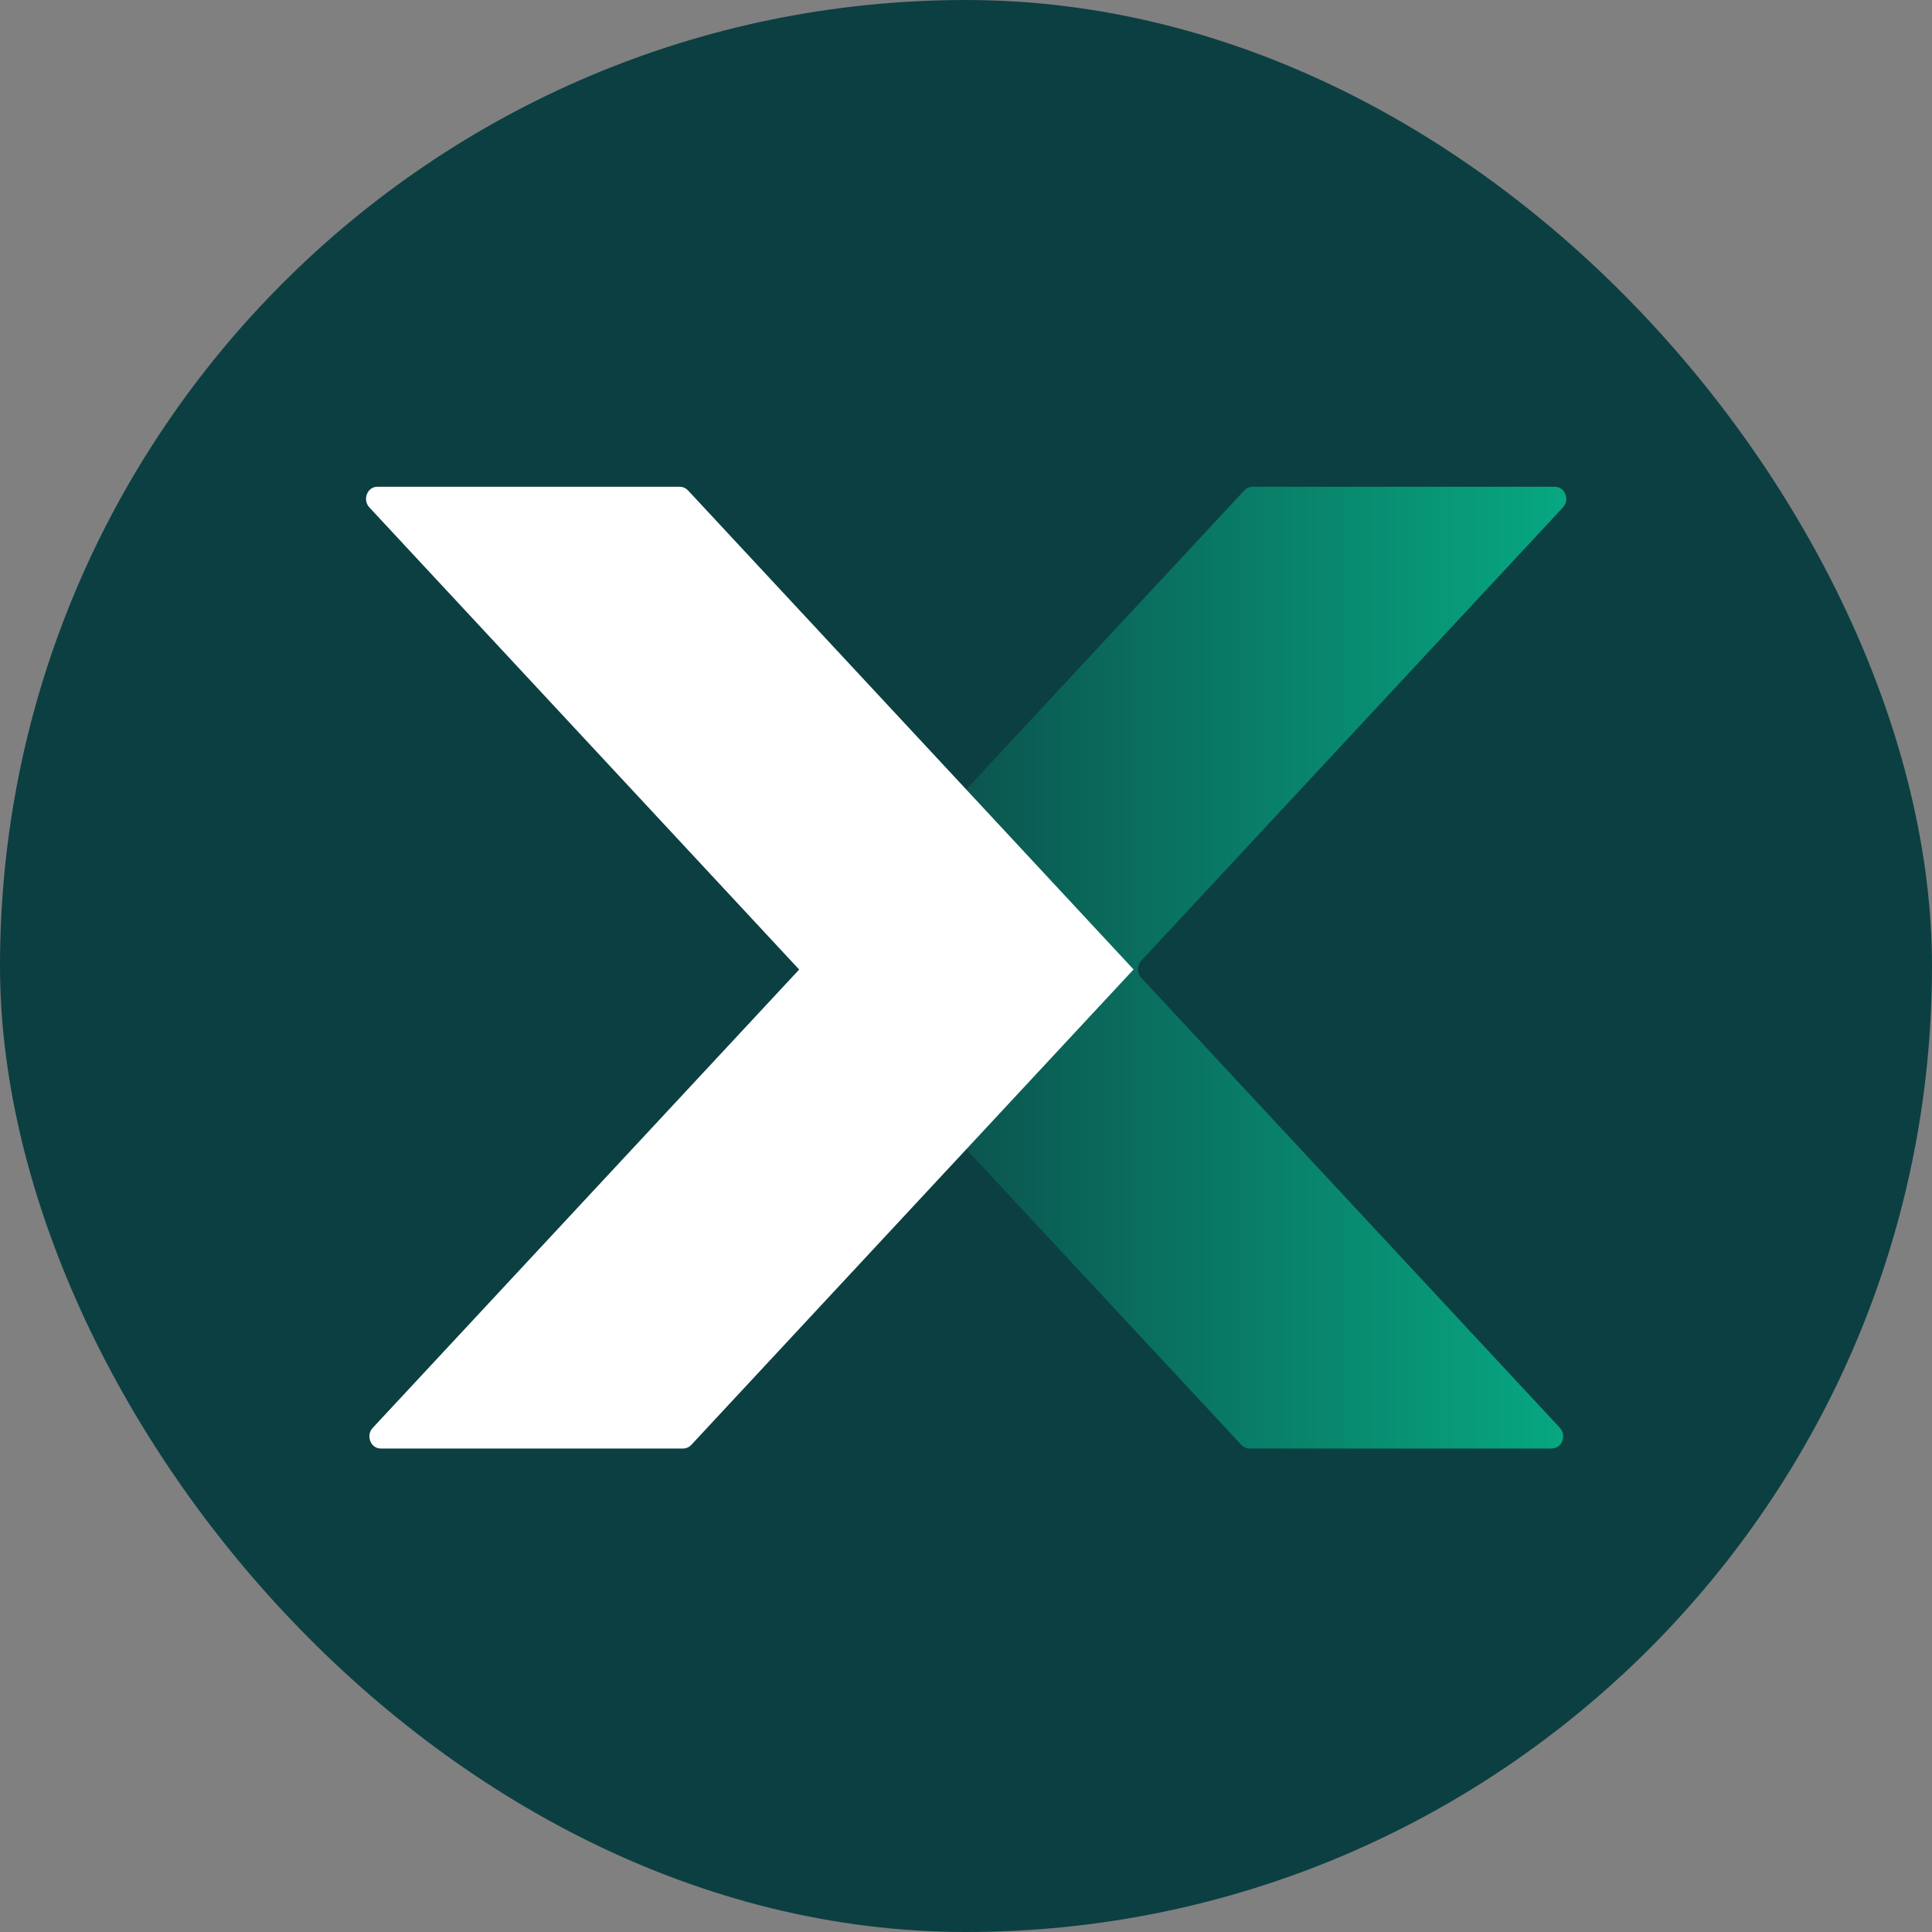
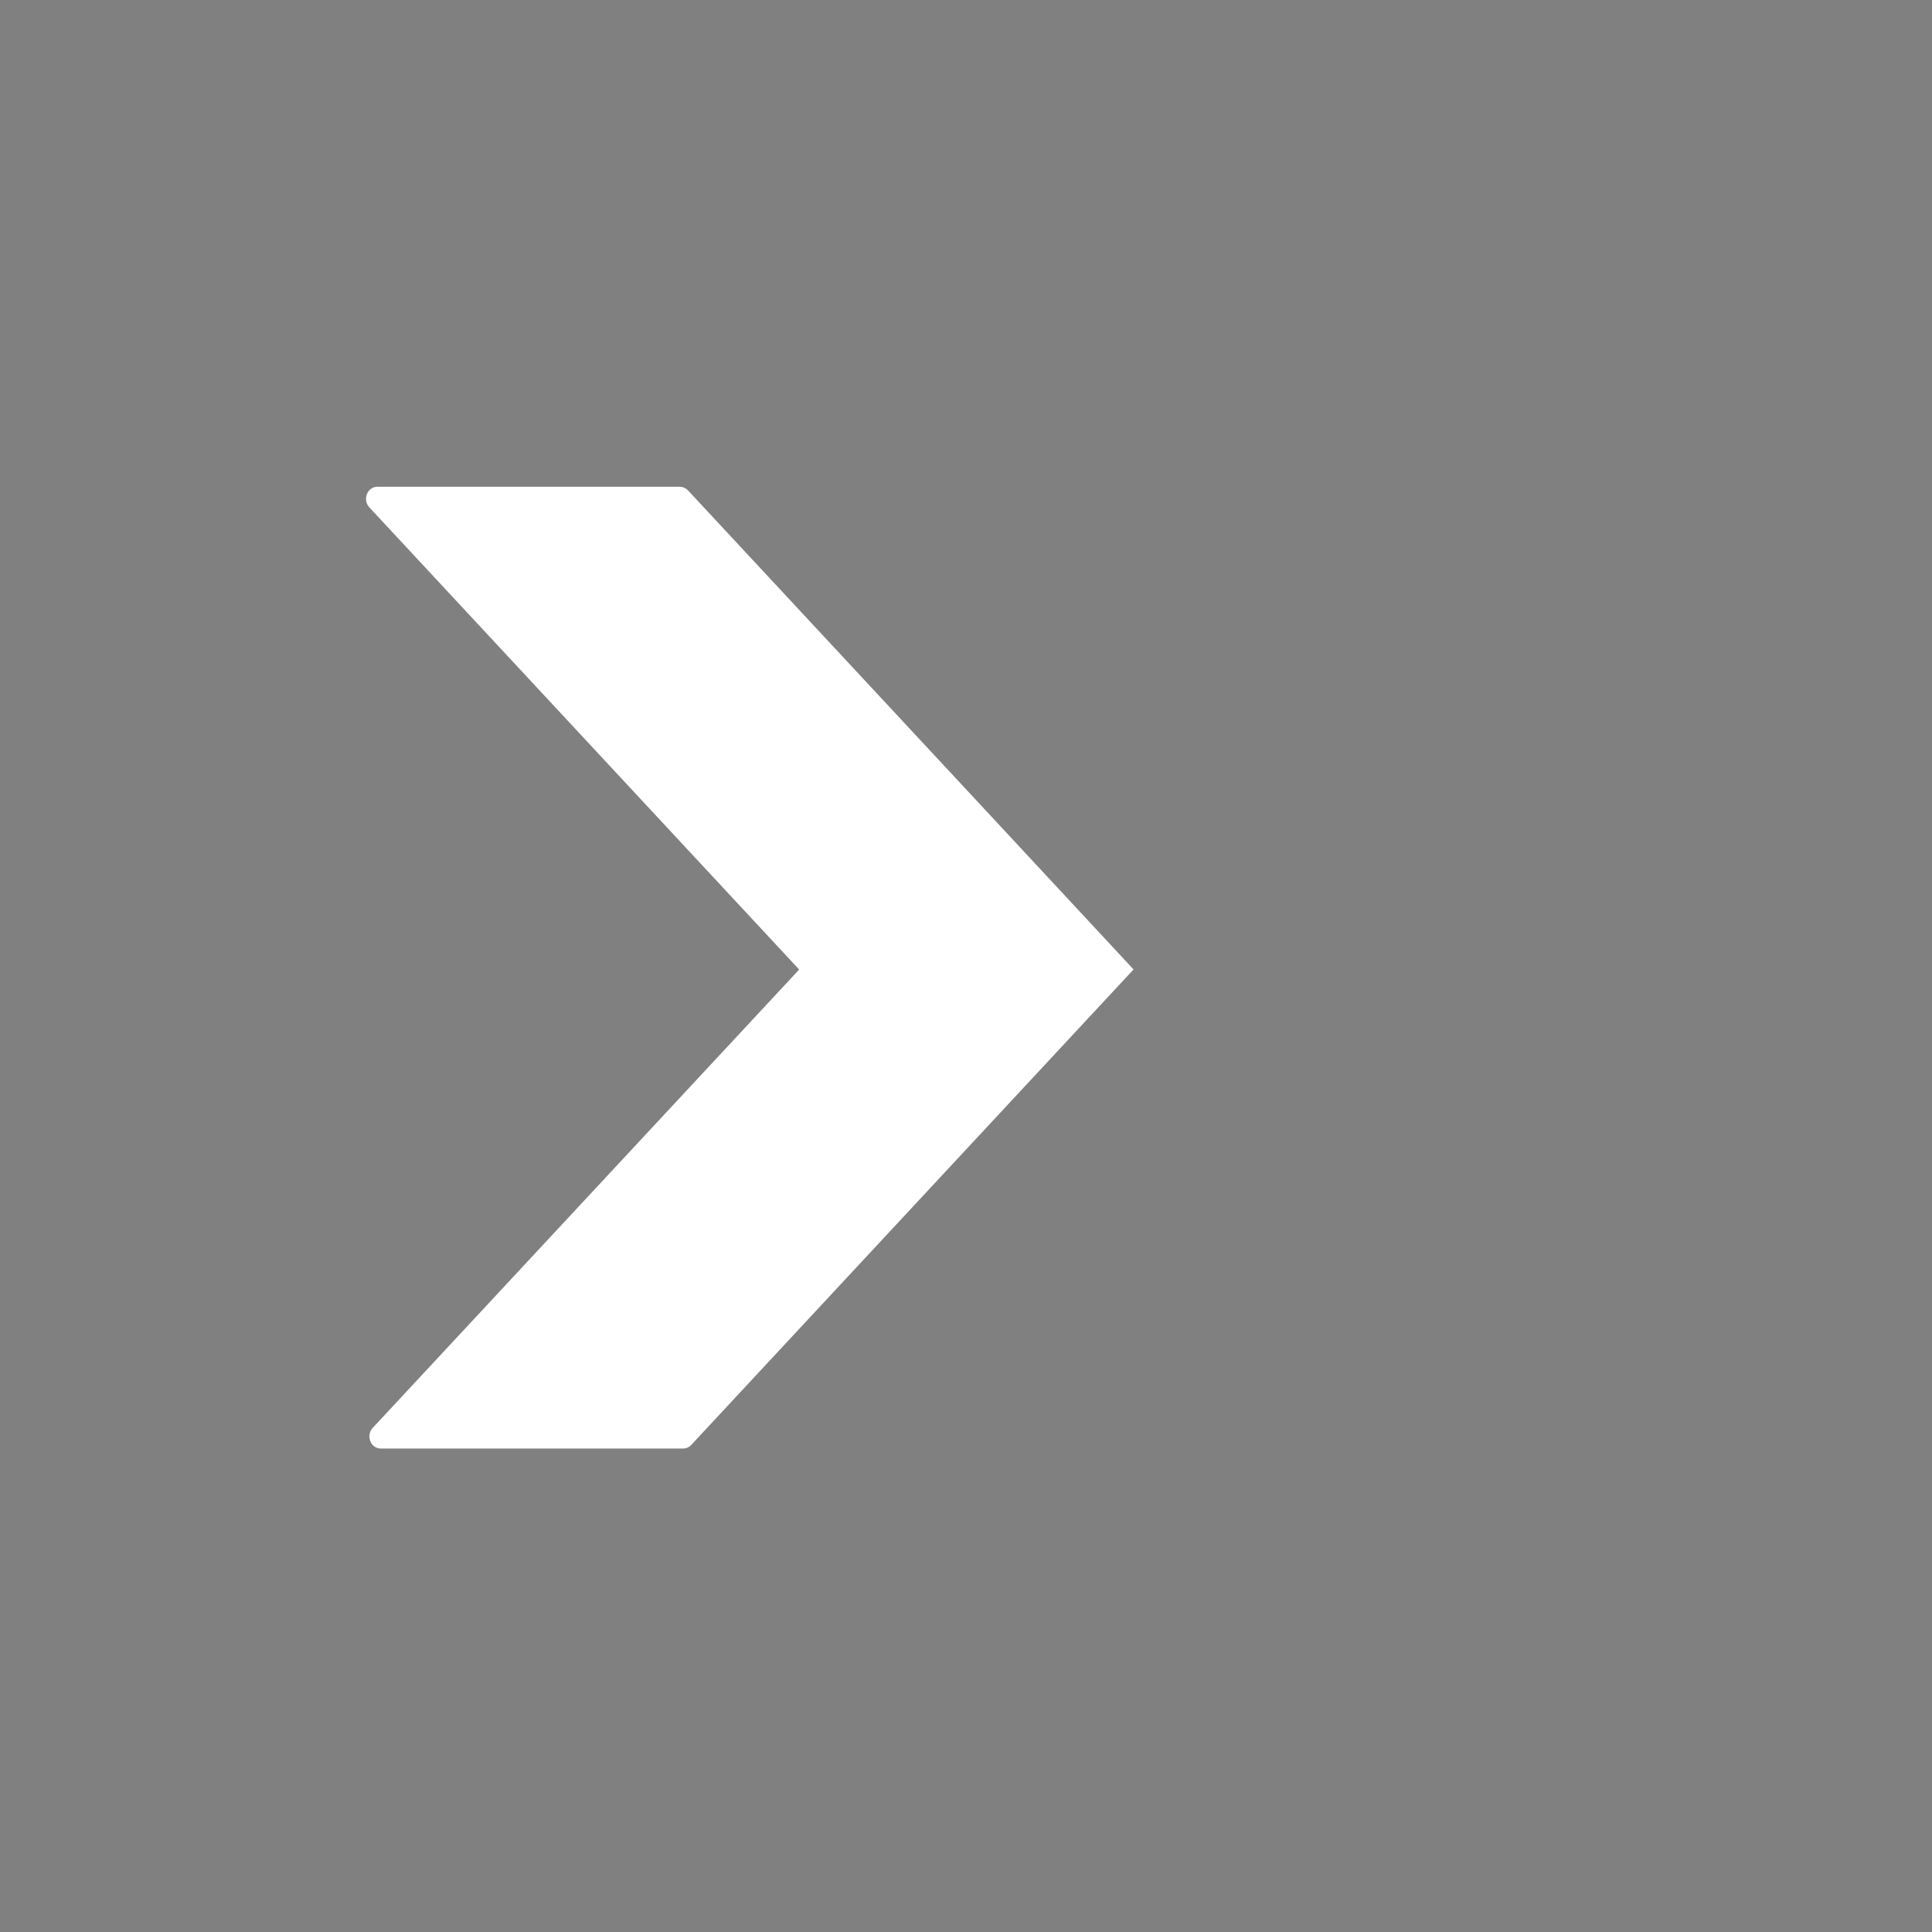
<svg xmlns="http://www.w3.org/2000/svg" width="512" height="512" viewBox="0 0 512 512" fill="none">
  <rect x="0" y="0" width="512" height="512" fill="#808080" stroke="none" />
-   <rect width="512" height="512" rx="256" fill="#0C3F42" />
-   <path d="M411.287 383.871H331.113C330.334 383.871 329.576 383.536 328.997 382.937L256.064 304.558L256.019 304.51L211.778 256.95L211.711 256.879L256.019 209.247L329.777 129.934C330.334 129.335 331.091 129 331.893 129H412.089C414.74 129 416.076 132.448 414.205 134.46L302.443 254.604C301.285 255.849 301.285 257.884 302.443 259.13L413.381 378.387C415.252 380.399 413.938 383.847 411.264 383.847L411.287 383.871Z" fill="url(#paint0_linear_193_2221)" />
-   <path d="M300.394 256.926L256.086 304.558L183.175 382.937C182.618 383.536 181.86 383.871 181.058 383.871H100.885C98.234 383.871 96.898 380.423 98.769 378.411L211.778 256.95L211.733 256.879L97.878 134.46C96.007 132.448 97.321 129 99.994 129H180.19C180.969 129 181.727 129.335 182.306 129.934L256.086 209.247L256.13 209.295L300.372 256.879L300.416 256.926H300.394Z" fill="#FEFFFE" />
+   <path d="M300.394 256.926L256.086 304.558L183.175 382.937C182.618 383.536 181.86 383.871 181.058 383.871H100.885C98.234 383.871 96.898 380.423 98.769 378.411L211.778 256.95L211.733 256.879L97.878 134.46C96.007 132.448 97.321 129 99.994 129H180.19C180.969 129 181.727 129.335 182.306 129.934L256.086 209.247L300.372 256.879L300.416 256.926H300.394Z" fill="#FEFFFE" />
  <defs>
    <linearGradient id="paint0_linear_193_2221" x1="211.733" y1="256.424" x2="415.096" y2="256.424" gradientUnits="userSpaceOnUse">
      <stop stop-color="#0C3F42" />
      <stop offset="1" stop-color="#07A881" />
    </linearGradient>
  </defs>
</svg>